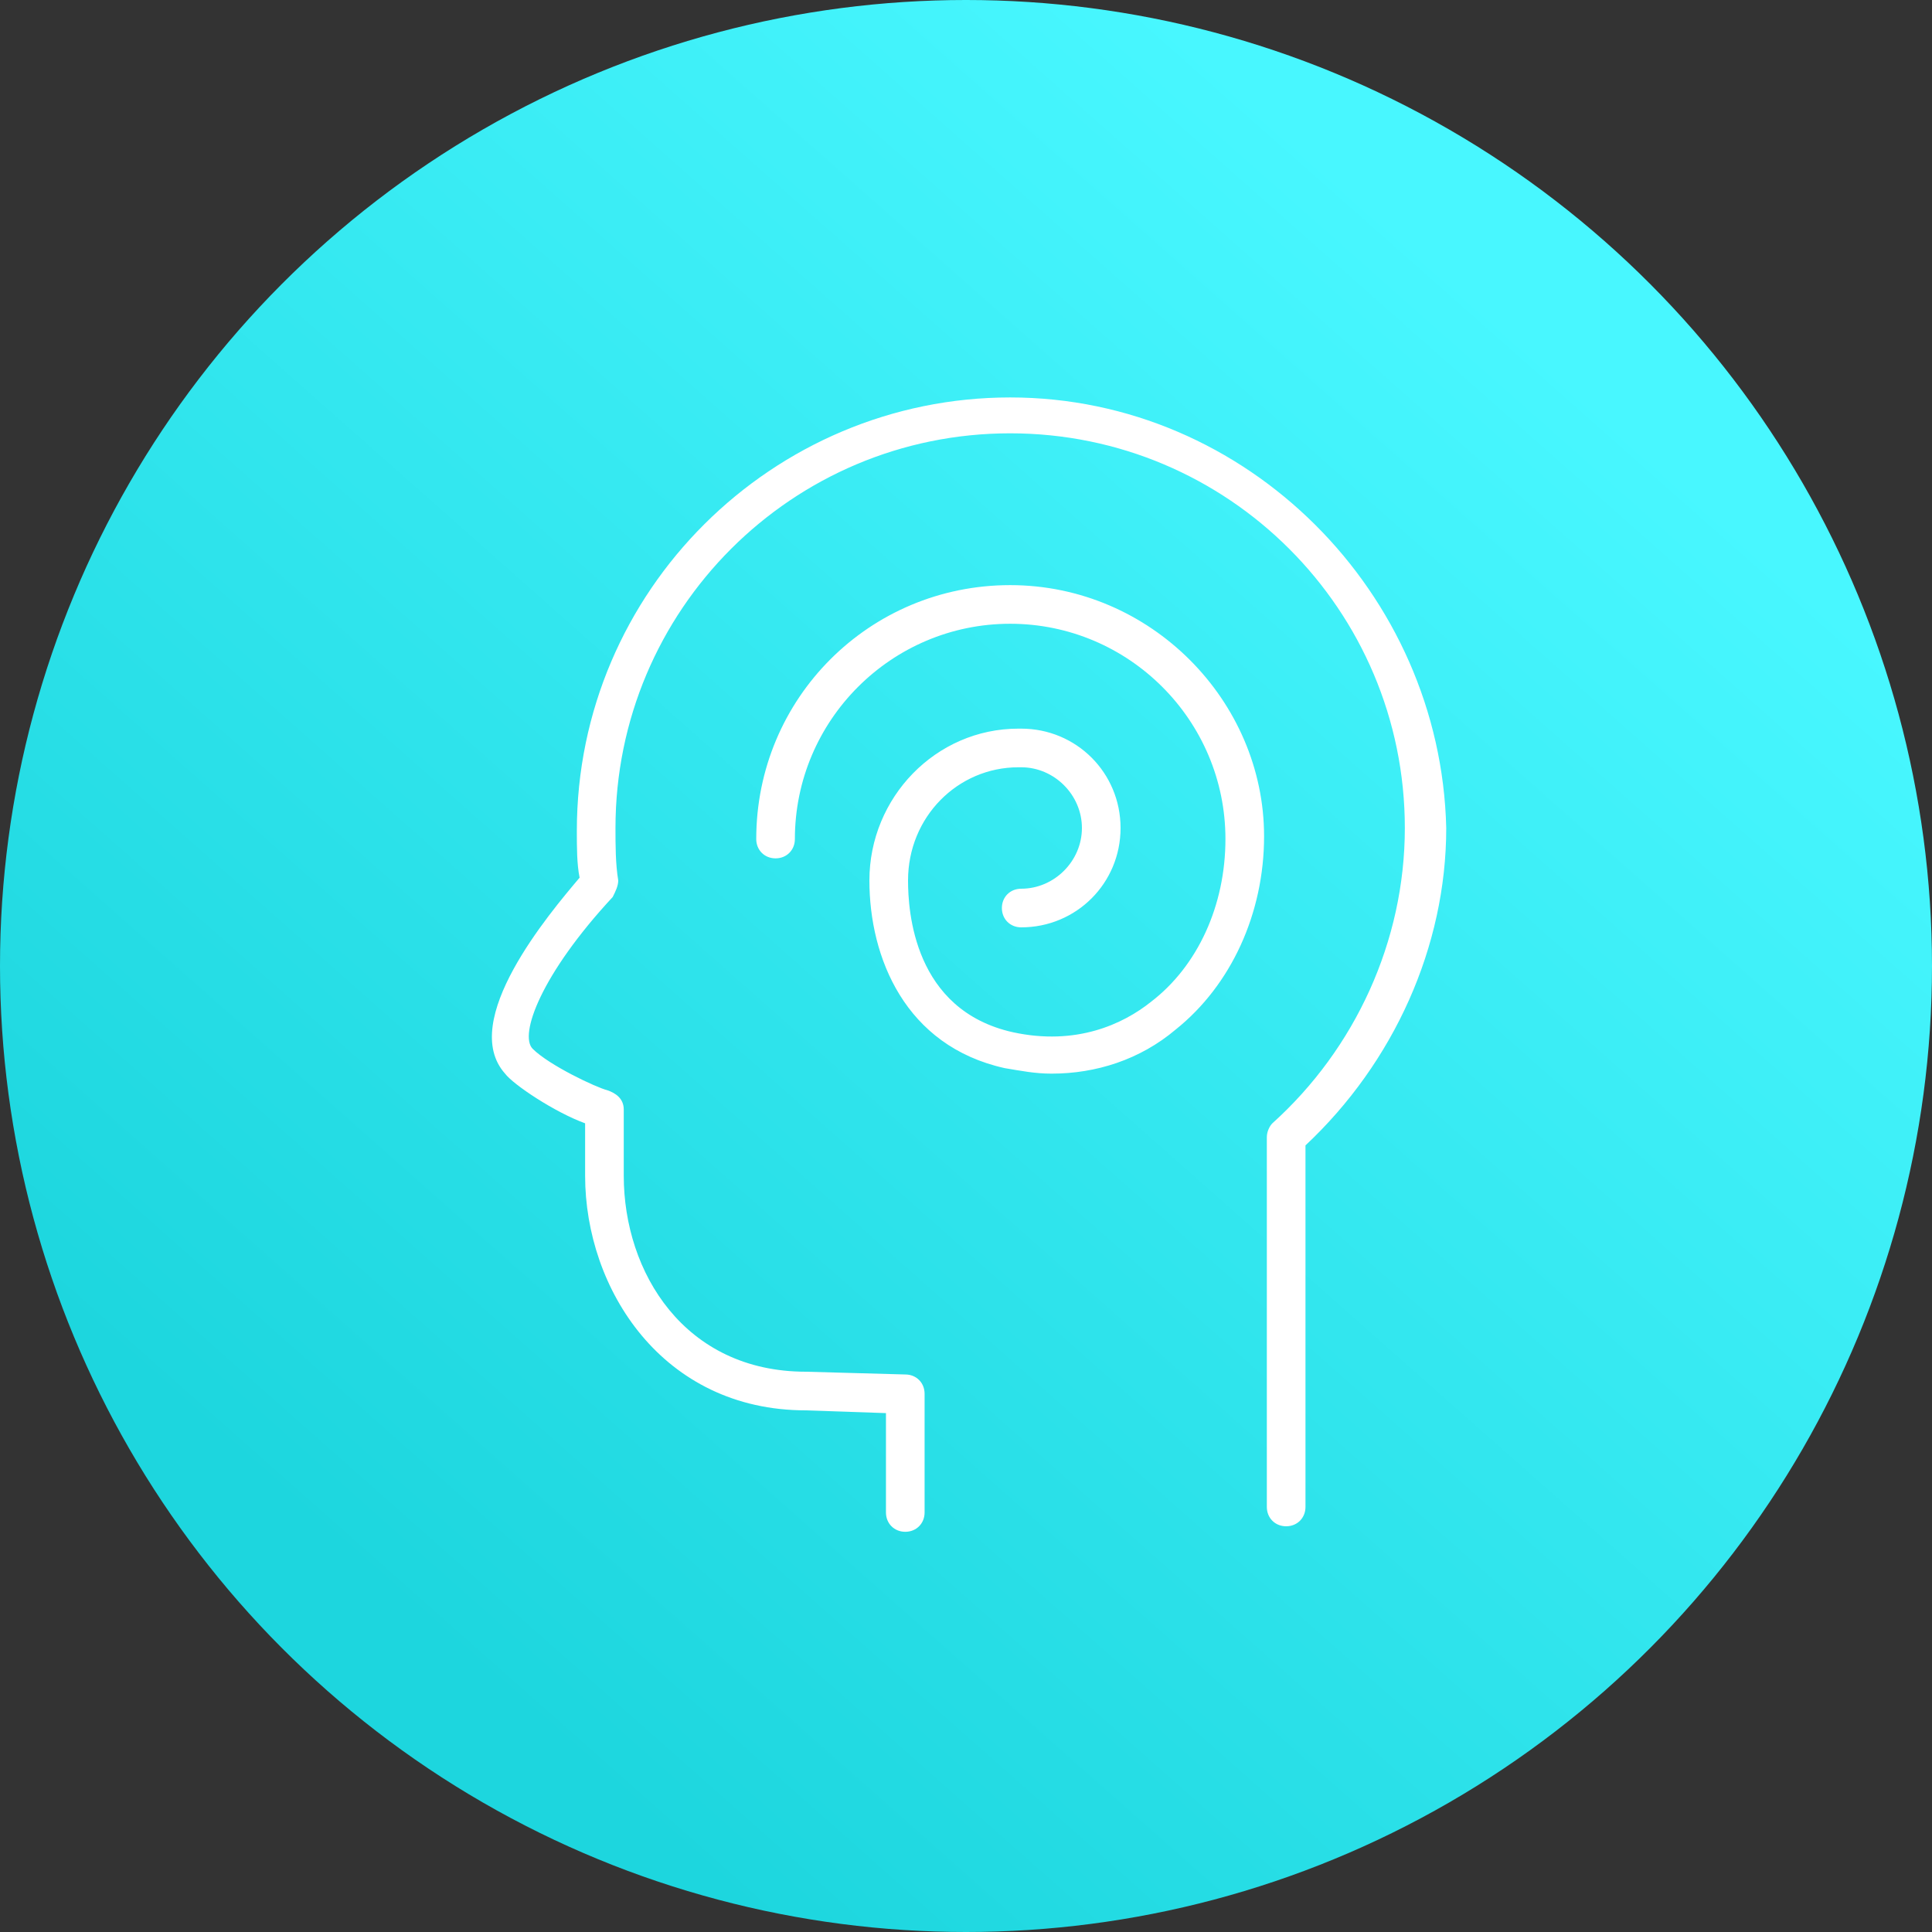
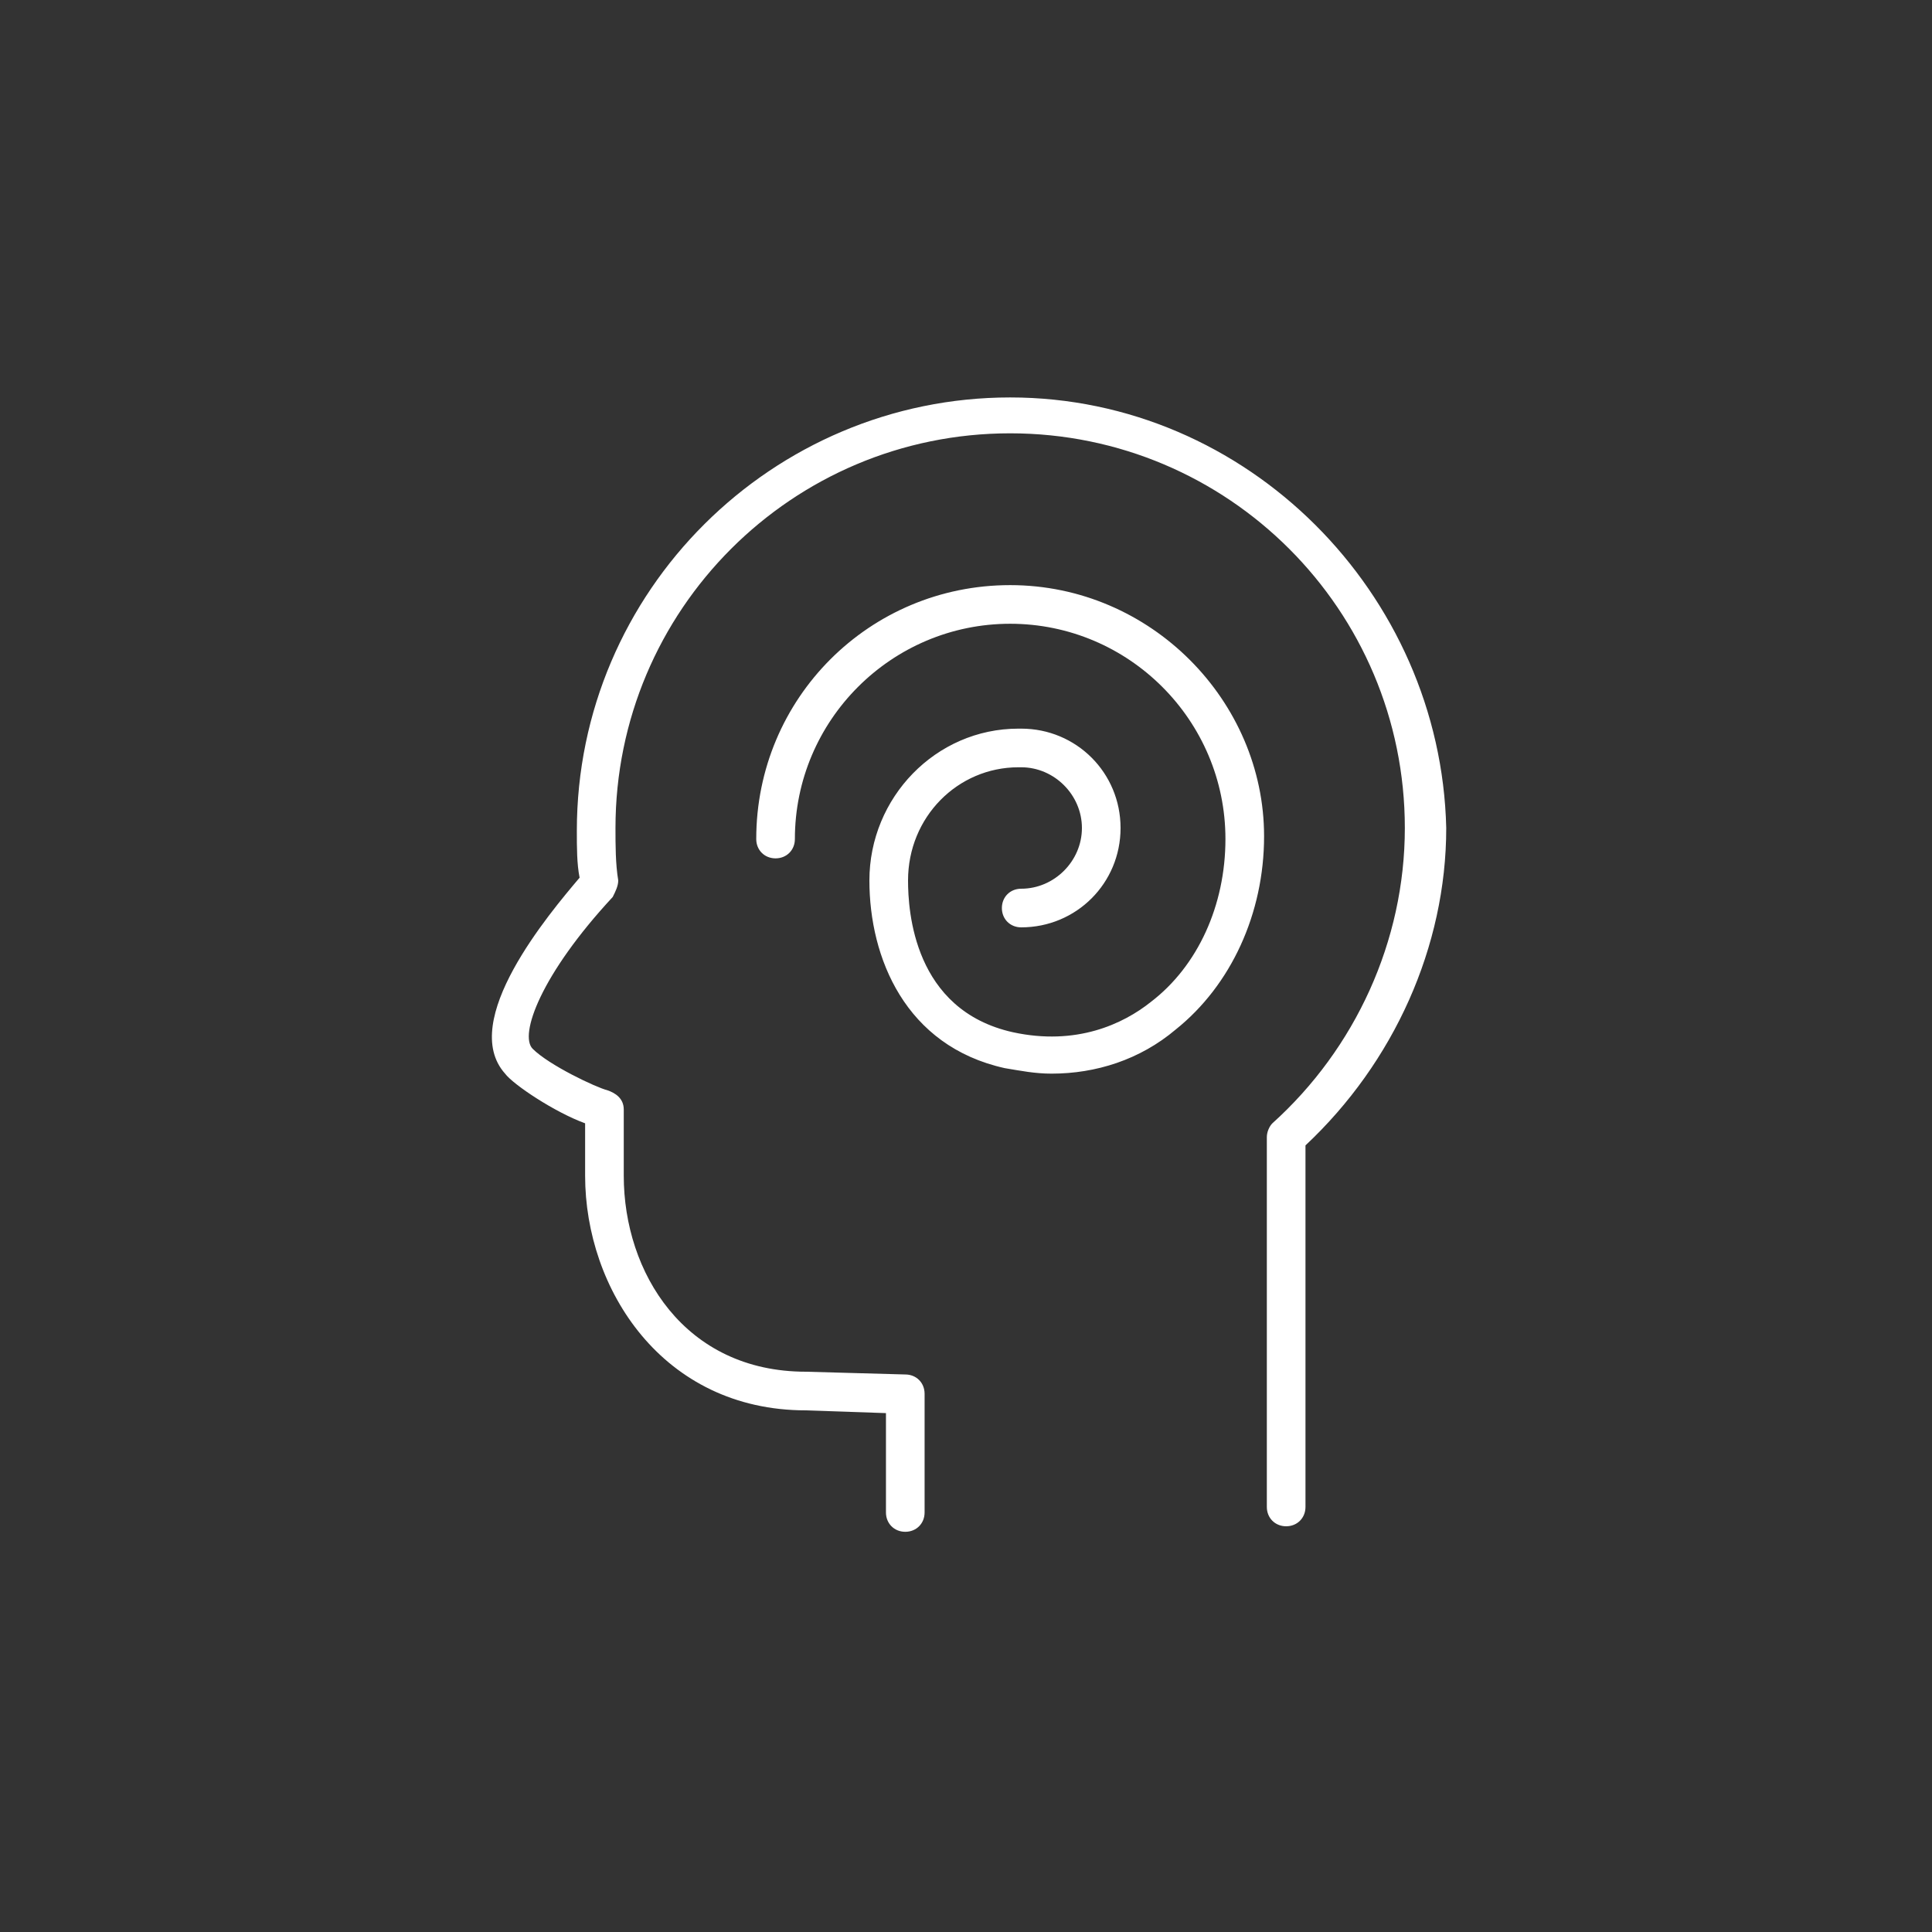
<svg xmlns="http://www.w3.org/2000/svg" version="1.1" id="Слой_1" x="0px" y="0px" viewBox="0 0 70 70" style="enable-background:new 0 0 70 70;" xml:space="preserve">
  <rect x="0" y="0" width="70" height="70" fill="#333333" stroke="none" />
  <style type="text/css"> .st0{fill:url(#SVGID_1_);} .st1{fill-rule:evenodd;clip-rule:evenodd;fill:#FFFFFF;} </style>
  <linearGradient id="SVGID_1_" gradientUnits="userSpaceOnUse" x1="14.32" y1="58.356" x2="55.383" y2="11.98">
    <stop offset="0" style="stop-color:#1DD6DE" />
    <stop offset="1" style="stop-color:#48F7FF" />
  </linearGradient>
-   <circle class="st0" cx="35" cy="35" r="35" />
  <g>
    <g>
      <path class="st1" d="M36.6,14.4c-8.6,0-15.7,7-15.7,15.7c0,0.6,0,1.2,0.1,1.7c-1.1,1.3-4.4,5.2-2.7,7.1c0.3,0.4,1.8,1.4,2.9,1.8 l0,1.9c0,4.1,2.8,8.5,8,8.5l2.9,0.1v3.6c0,0.4,0.3,0.7,0.7,0.7c0.4,0,0.7-0.3,0.7-0.7v-4.3c0-0.4-0.3-0.7-0.7-0.7l-3.6-0.1 c-4.4,0-6.6-3.6-6.6-7.1l0-2.4c0-0.4-0.3-0.6-0.6-0.7c-0.4-0.1-2.1-0.9-2.7-1.5c-0.5-0.5,0.3-2.7,2.9-5.5c0.1-0.2,0.2-0.4,0.2-0.6 c-0.1-0.6-0.1-1.3-0.1-1.9c0-7.9,6.4-14.3,14.3-14.3c7.9,0,14.3,6.4,14.3,14.3c0,4.1-1.8,8-4.8,10.7c-0.1,0.1-0.2,0.3-0.2,0.5 l0,13.4c0,0.4,0.3,0.7,0.7,0.7h0c0.4,0,0.7-0.3,0.7-0.7l0-13.1c3.2-3,5.1-7.2,5.1-11.5C52.2,21.5,45.2,14.4,36.6,14.4z M36.6,21.2 c-5.1,0-9.2,4.1-9.2,9.2c0,0.4,0.3,0.7,0.7,0.7c0.4,0,0.7-0.3,0.7-0.7c0-4.3,3.5-7.8,7.8-7.8c4.3,0,7.8,3.5,7.8,7.8 c0,2.4-1,4.6-2.7,5.9c-1,0.8-2.7,1.6-5,1.1c-3.6-0.8-3.8-4.4-3.8-5.5c0-2.3,1.8-4.1,4-4.1c0,0,0.1,0,0.1,0c1.2,0,2.2,1,2.2,2.2 c0,1.2-1,2.2-2.2,2.2c-0.4,0-0.7,0.3-0.7,0.7c0,0.4,0.3,0.7,0.7,0.7c2,0,3.6-1.6,3.6-3.6c0-2-1.6-3.6-3.6-3.6c0,0-0.1,0-0.1,0 c-3,0-5.4,2.5-5.4,5.5c0,2.8,1.3,6,4.9,6.8c0.6,0.1,1.1,0.2,1.7,0.2c1.6,0,3.2-0.5,4.5-1.6c2-1.6,3.2-4.2,3.2-7 C45.8,25.4,41.7,21.2,36.6,21.2z" />
    </g>
  </g>
</svg>